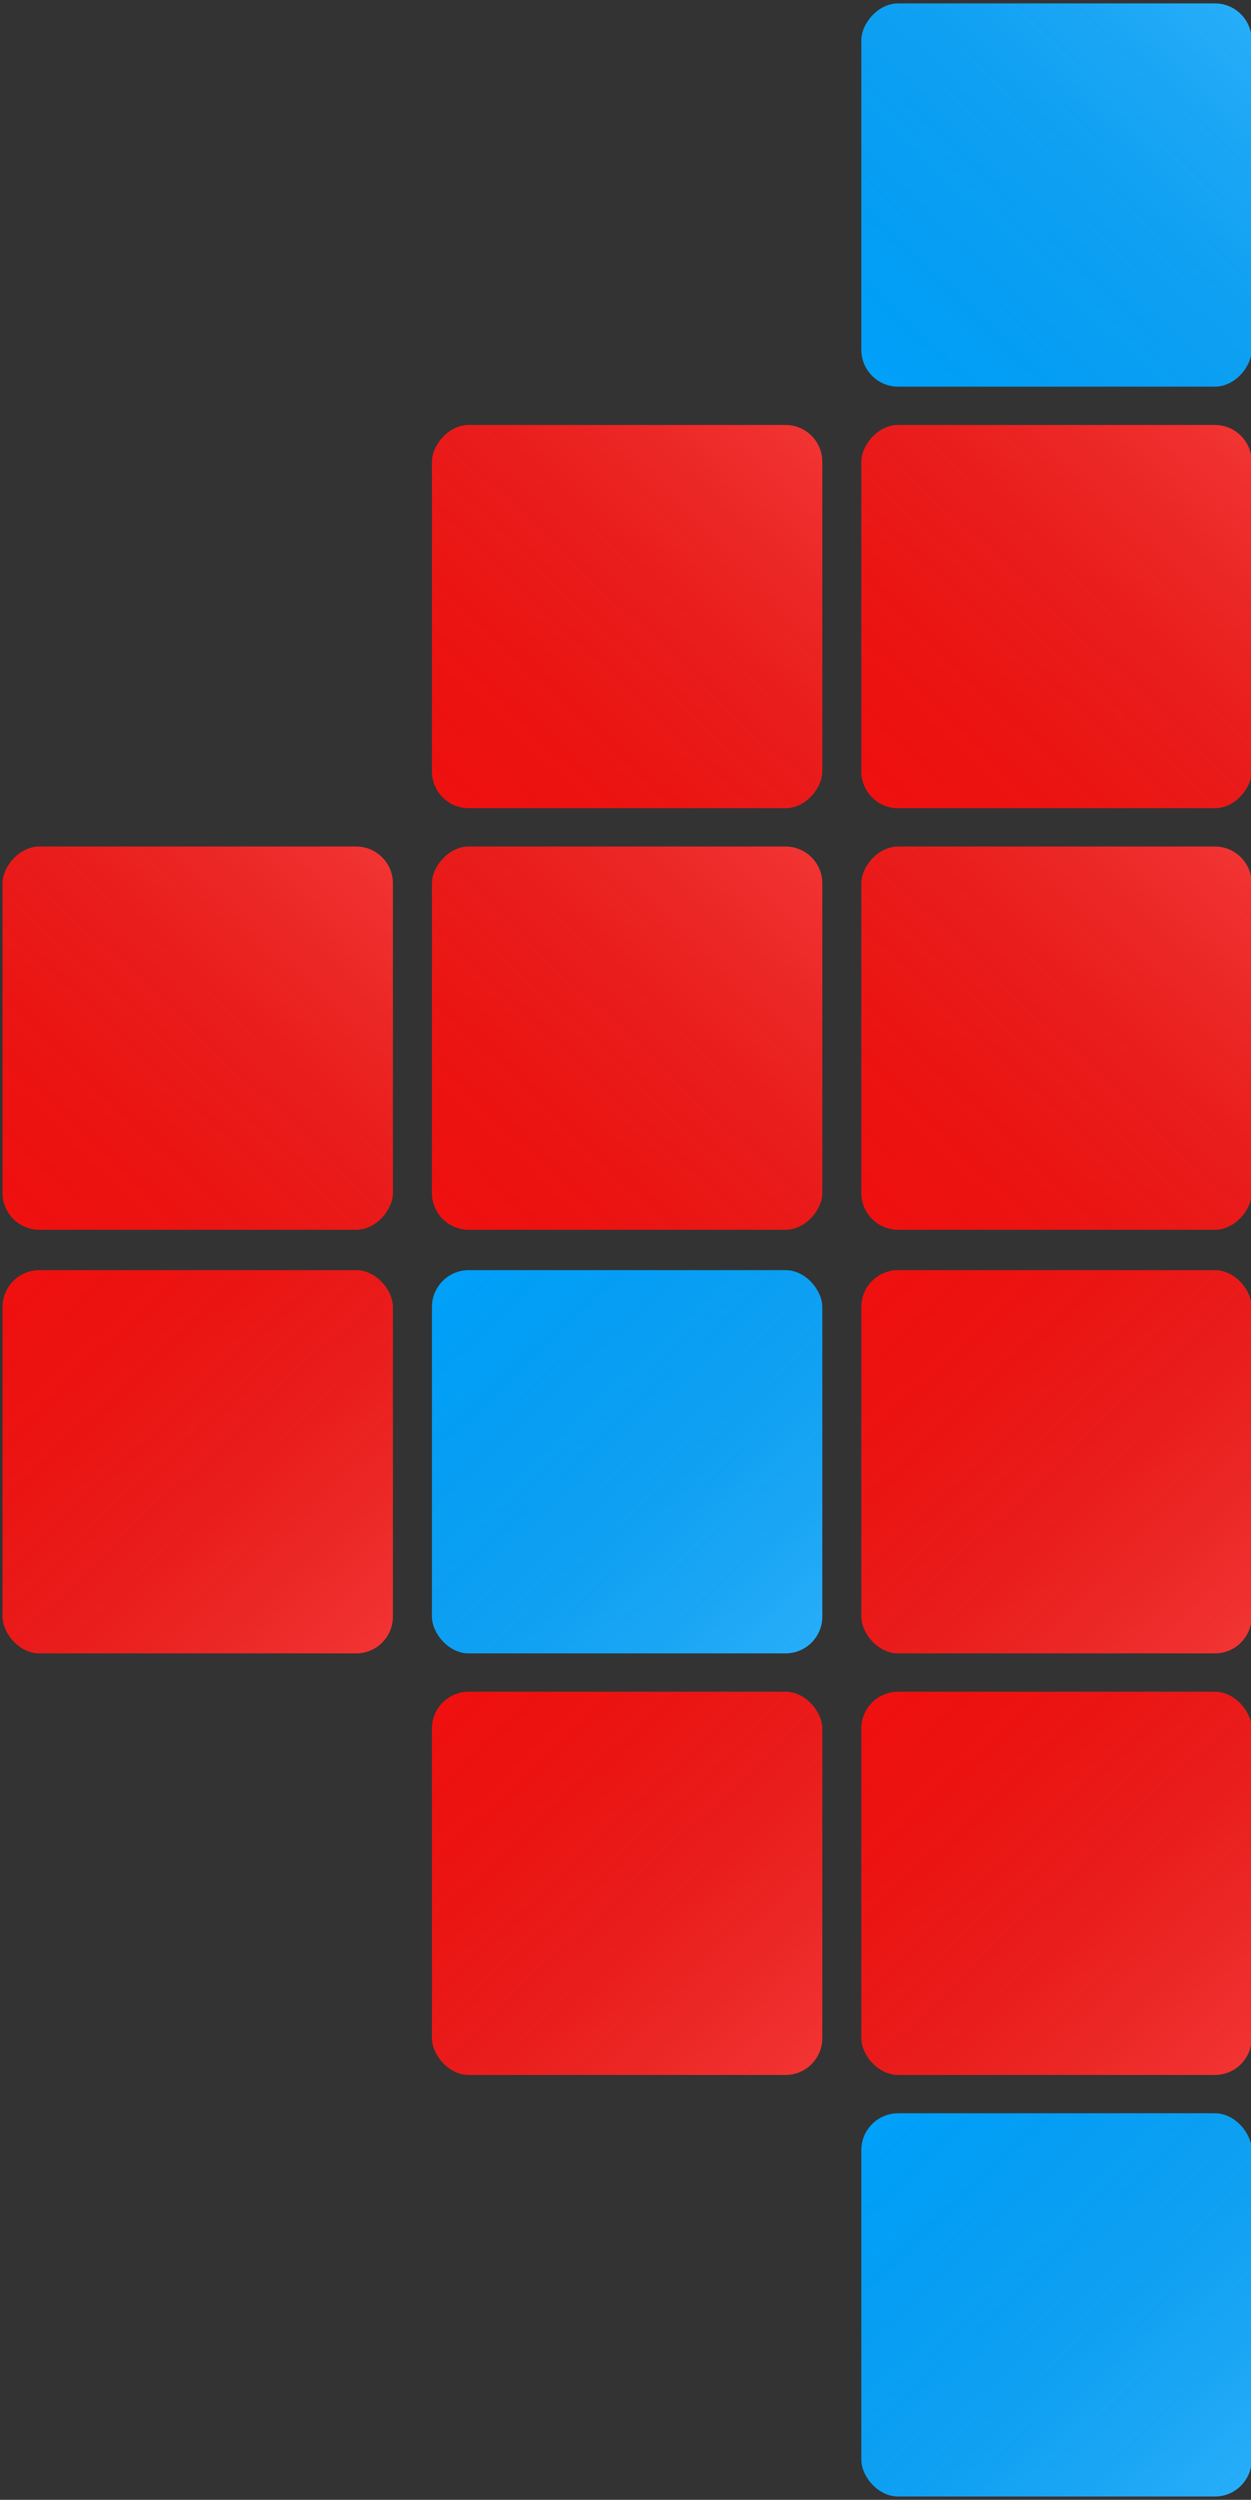
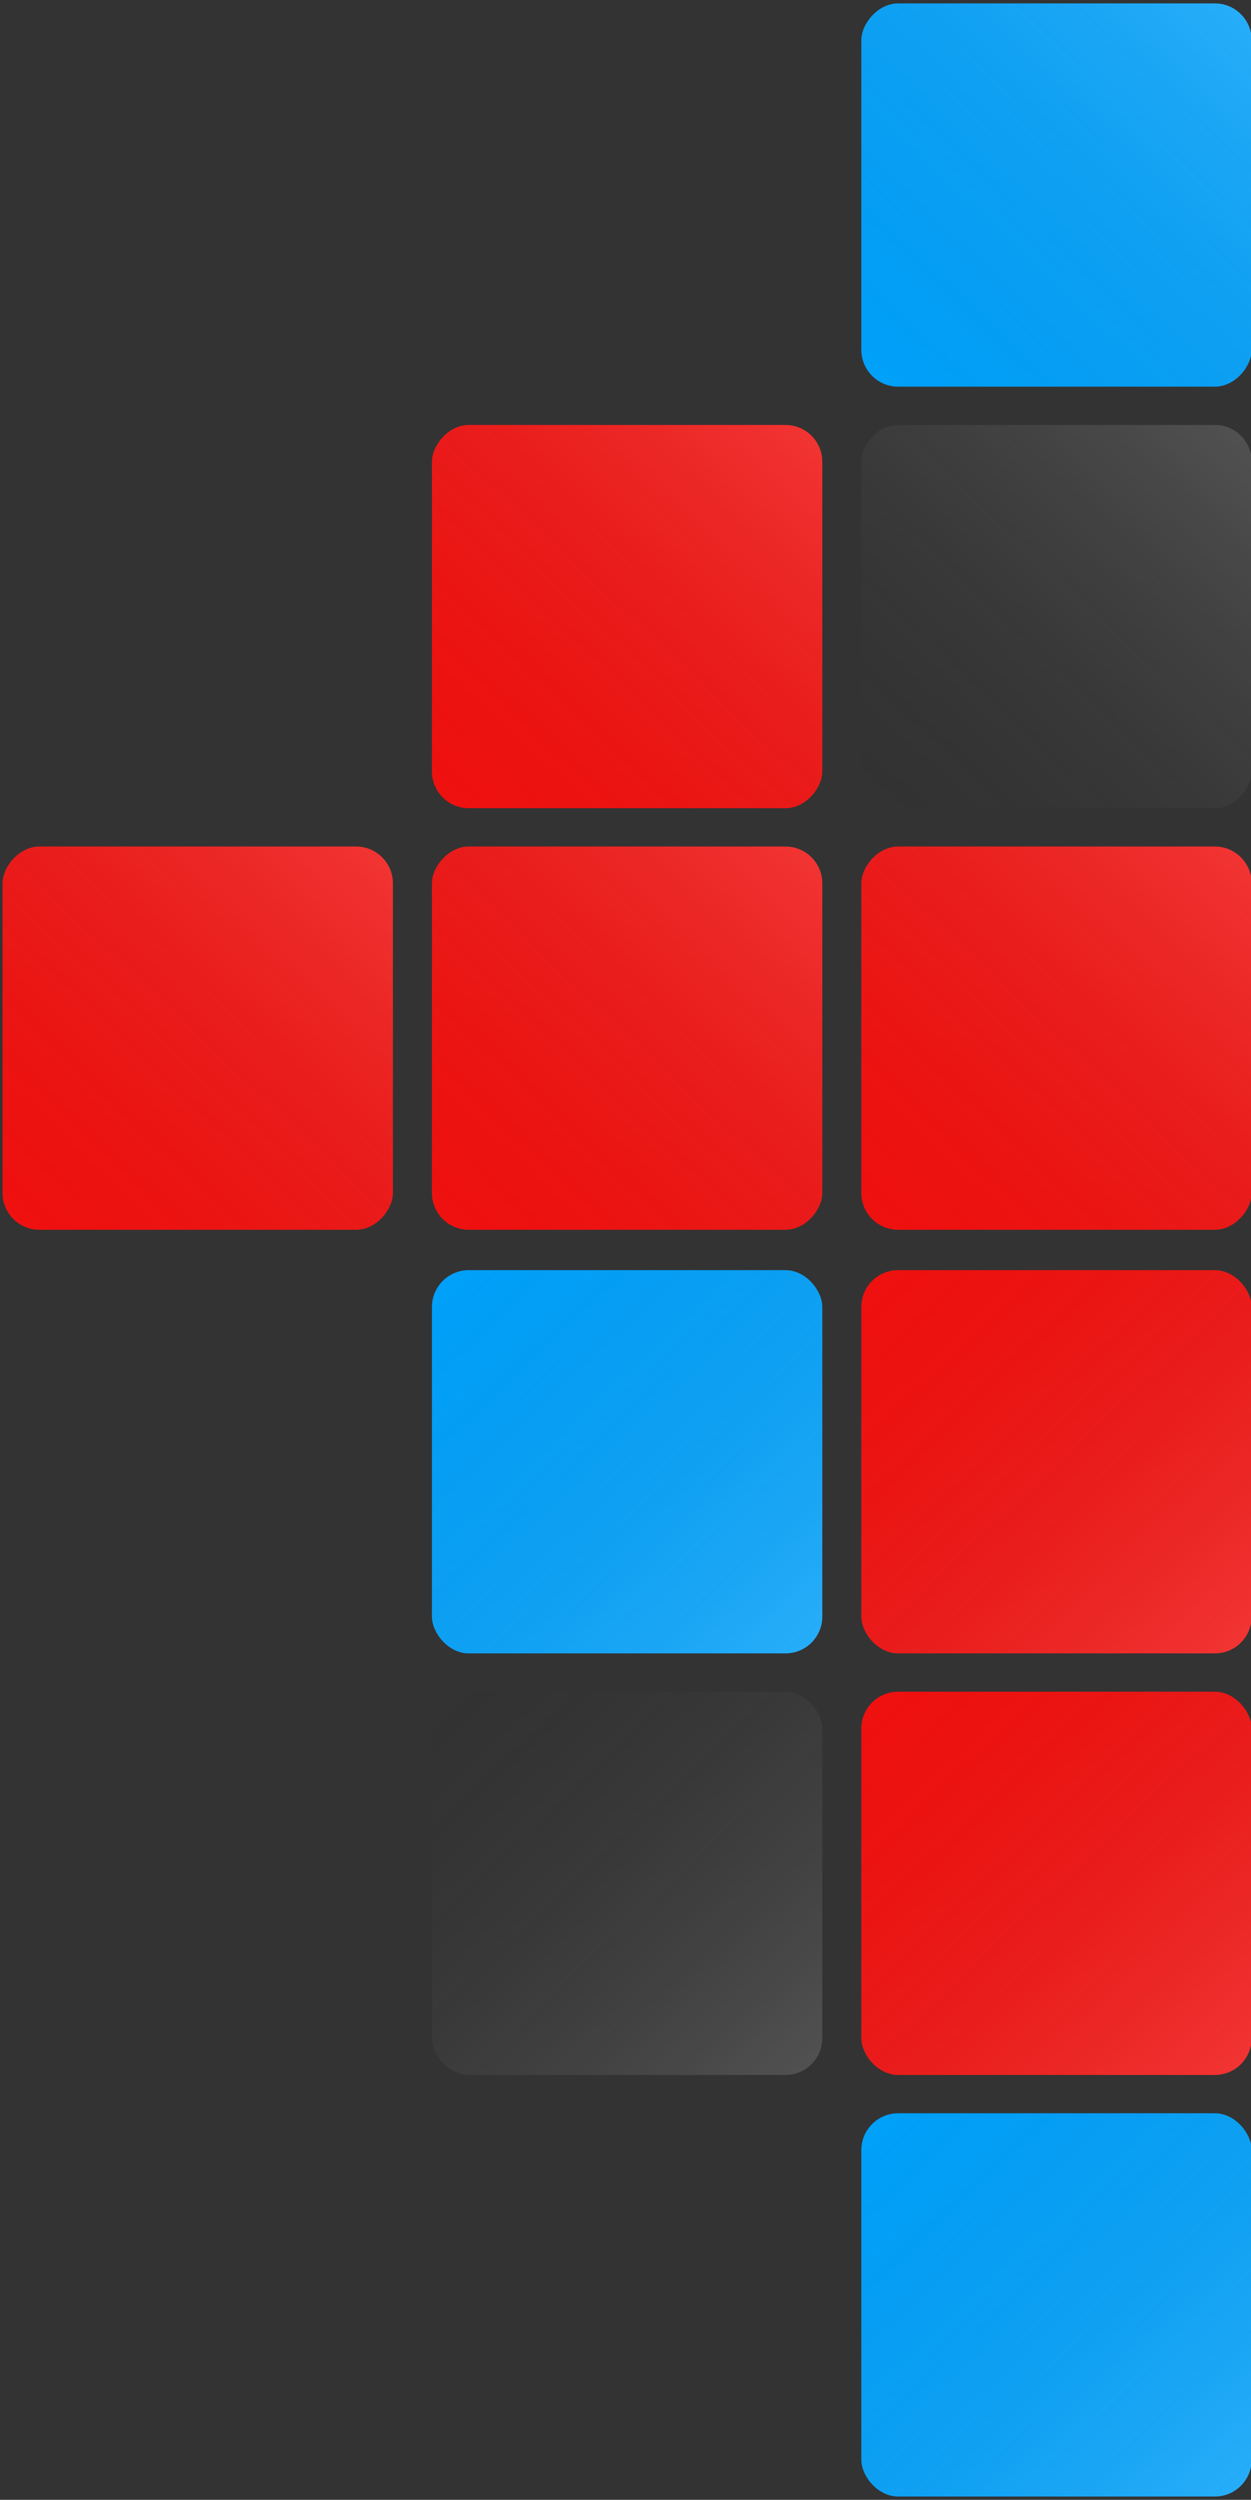
<svg xmlns="http://www.w3.org/2000/svg" width="340" height="679" viewBox="0 0 340 679" fill="none">
  <rect x="0" y="0" width="340" height="679" fill="#333333" stroke="none" />
  <rect x="340.184" y="563.598" width="106.09" height="104.094" rx="10" transform="rotate(-180 340.184 563.598)" fill="#F5100E" />
  <rect x="340.184" y="563.598" width="106.09" height="104.094" rx="10" transform="rotate(-180 340.184 563.598)" fill="url(#paint0_linear_1190_1353)" fill-opacity="0.2" />
-   <rect x="223.485" y="563.598" width="106.09" height="104.094" rx="10" transform="rotate(-180 223.485 563.598)" fill="#F5100E" />
  <rect x="223.485" y="563.598" width="106.09" height="104.094" rx="10" transform="rotate(-180 223.485 563.598)" fill="url(#paint1_linear_1190_1353)" fill-opacity="0.2" />
  <rect x="223.485" y="449.094" width="106.09" height="104.094" rx="10" transform="rotate(-180 223.485 449.094)" fill="#00A3FF" />
  <rect x="223.485" y="449.094" width="106.09" height="104.094" rx="10" transform="rotate(-180 223.485 449.094)" fill="url(#paint2_linear_1190_1353)" fill-opacity="0.2" />
  <rect x="340.184" y="449.094" width="106.09" height="104.094" rx="10" transform="rotate(-180 340.184 449.094)" fill="#F5100E" />
  <rect x="340.184" y="449.094" width="106.09" height="104.094" rx="10" transform="rotate(-180 340.184 449.094)" fill="url(#paint3_linear_1190_1353)" fill-opacity="0.2" />
-   <rect x="106.787" y="449.094" width="106.09" height="104.094" rx="10" transform="rotate(-180 106.787 449.094)" fill="#F5100E" />
-   <rect x="106.787" y="449.094" width="106.09" height="104.094" rx="10" transform="rotate(-180 106.787 449.094)" fill="url(#paint4_linear_1190_1353)" fill-opacity="0.2" />
  <rect x="340.184" y="678.101" width="106.09" height="104.094" rx="10" transform="rotate(-180 340.184 678.101)" fill="#00A3FF" />
  <rect x="340.184" y="678.101" width="106.09" height="104.094" rx="10" transform="rotate(-180 340.184 678.101)" fill="url(#paint5_linear_1190_1353)" fill-opacity="0.2" />
-   <rect width="106.09" height="104.094" rx="10" transform="matrix(-1 0 0 1 340.185 115.431)" fill="#F5100E" />
  <rect width="106.09" height="104.094" rx="10" transform="matrix(-1 0 0 1 340.185 115.431)" fill="url(#paint6_linear_1190_1353)" fill-opacity="0.2" />
  <rect width="106.09" height="104.094" rx="10" transform="matrix(-1 0 0 1 223.485 115.431)" fill="#F5100E" />
  <rect width="106.09" height="104.094" rx="10" transform="matrix(-1 0 0 1 223.485 115.431)" fill="url(#paint7_linear_1190_1353)" fill-opacity="0.2" />
  <rect width="106.09" height="104.094" rx="10" transform="matrix(-1 0 0 1 223.485 229.935)" fill="#F5100E" />
  <rect width="106.09" height="104.094" rx="10" transform="matrix(-1 0 0 1 223.485 229.935)" fill="url(#paint8_linear_1190_1353)" fill-opacity="0.2" />
  <rect width="106.09" height="104.094" rx="10" transform="matrix(-1 0 0 1 340.185 229.935)" fill="#F5100E" />
  <rect width="106.09" height="104.094" rx="10" transform="matrix(-1 0 0 1 340.185 229.935)" fill="url(#paint9_linear_1190_1353)" fill-opacity="0.2" />
  <rect width="106.09" height="104.094" rx="10" transform="matrix(-1 0 0 1 106.787 229.935)" fill="#F5100E" />
  <rect width="106.09" height="104.094" rx="10" transform="matrix(-1 0 0 1 106.787 229.935)" fill="url(#paint10_linear_1190_1353)" fill-opacity="0.2" />
  <rect width="106.09" height="104.094" rx="10" transform="matrix(-1 0 0 1 340.185 0.928)" fill="#00A3FF" />
  <rect width="106.09" height="104.094" rx="10" transform="matrix(-1 0 0 1 340.185 0.928)" fill="url(#paint11_linear_1190_1353)" fill-opacity="0.2" />
  <defs>
    <linearGradient id="paint0_linear_1190_1353" x1="315.365" y1="559.3" x2="444.489" y2="696.086" gradientUnits="userSpaceOnUse">
      <stop stop-color="white" />
      <stop offset="1" stop-opacity="0" />
    </linearGradient>
    <linearGradient id="paint1_linear_1190_1353" x1="198.666" y1="559.3" x2="327.79" y2="696.086" gradientUnits="userSpaceOnUse">
      <stop stop-color="white" />
      <stop offset="1" stop-opacity="0" />
    </linearGradient>
    <linearGradient id="paint2_linear_1190_1353" x1="198.666" y1="444.797" x2="327.79" y2="581.582" gradientUnits="userSpaceOnUse">
      <stop stop-color="white" />
      <stop offset="1" stop-opacity="0" />
    </linearGradient>
    <linearGradient id="paint3_linear_1190_1353" x1="315.365" y1="444.797" x2="444.489" y2="581.582" gradientUnits="userSpaceOnUse">
      <stop stop-color="white" />
      <stop offset="1" stop-opacity="0" />
    </linearGradient>
    <linearGradient id="paint4_linear_1190_1353" x1="81.968" y1="444.797" x2="211.092" y2="581.582" gradientUnits="userSpaceOnUse">
      <stop stop-color="white" />
      <stop offset="1" stop-opacity="0" />
    </linearGradient>
    <linearGradient id="paint5_linear_1190_1353" x1="315.365" y1="673.804" x2="444.489" y2="810.589" gradientUnits="userSpaceOnUse">
      <stop stop-color="white" />
      <stop offset="1" stop-opacity="0" />
    </linearGradient>
    <linearGradient id="paint6_linear_1190_1353" x1="-24.819" y1="-4.297" x2="104.305" y2="132.488" gradientUnits="userSpaceOnUse">
      <stop stop-color="white" />
      <stop offset="1" stop-opacity="0" />
    </linearGradient>
    <linearGradient id="paint7_linear_1190_1353" x1="-24.819" y1="-4.297" x2="104.305" y2="132.488" gradientUnits="userSpaceOnUse">
      <stop stop-color="white" />
      <stop offset="1" stop-opacity="0" />
    </linearGradient>
    <linearGradient id="paint8_linear_1190_1353" x1="-24.819" y1="-4.297" x2="104.305" y2="132.488" gradientUnits="userSpaceOnUse">
      <stop stop-color="white" />
      <stop offset="1" stop-opacity="0" />
    </linearGradient>
    <linearGradient id="paint9_linear_1190_1353" x1="-24.819" y1="-4.297" x2="104.305" y2="132.488" gradientUnits="userSpaceOnUse">
      <stop stop-color="white" />
      <stop offset="1" stop-opacity="0" />
    </linearGradient>
    <linearGradient id="paint10_linear_1190_1353" x1="-24.819" y1="-4.297" x2="104.305" y2="132.488" gradientUnits="userSpaceOnUse">
      <stop stop-color="white" />
      <stop offset="1" stop-opacity="0" />
    </linearGradient>
    <linearGradient id="paint11_linear_1190_1353" x1="-24.819" y1="-4.297" x2="104.305" y2="132.488" gradientUnits="userSpaceOnUse">
      <stop stop-color="white" />
      <stop offset="1" stop-opacity="0" />
    </linearGradient>
  </defs>
</svg>